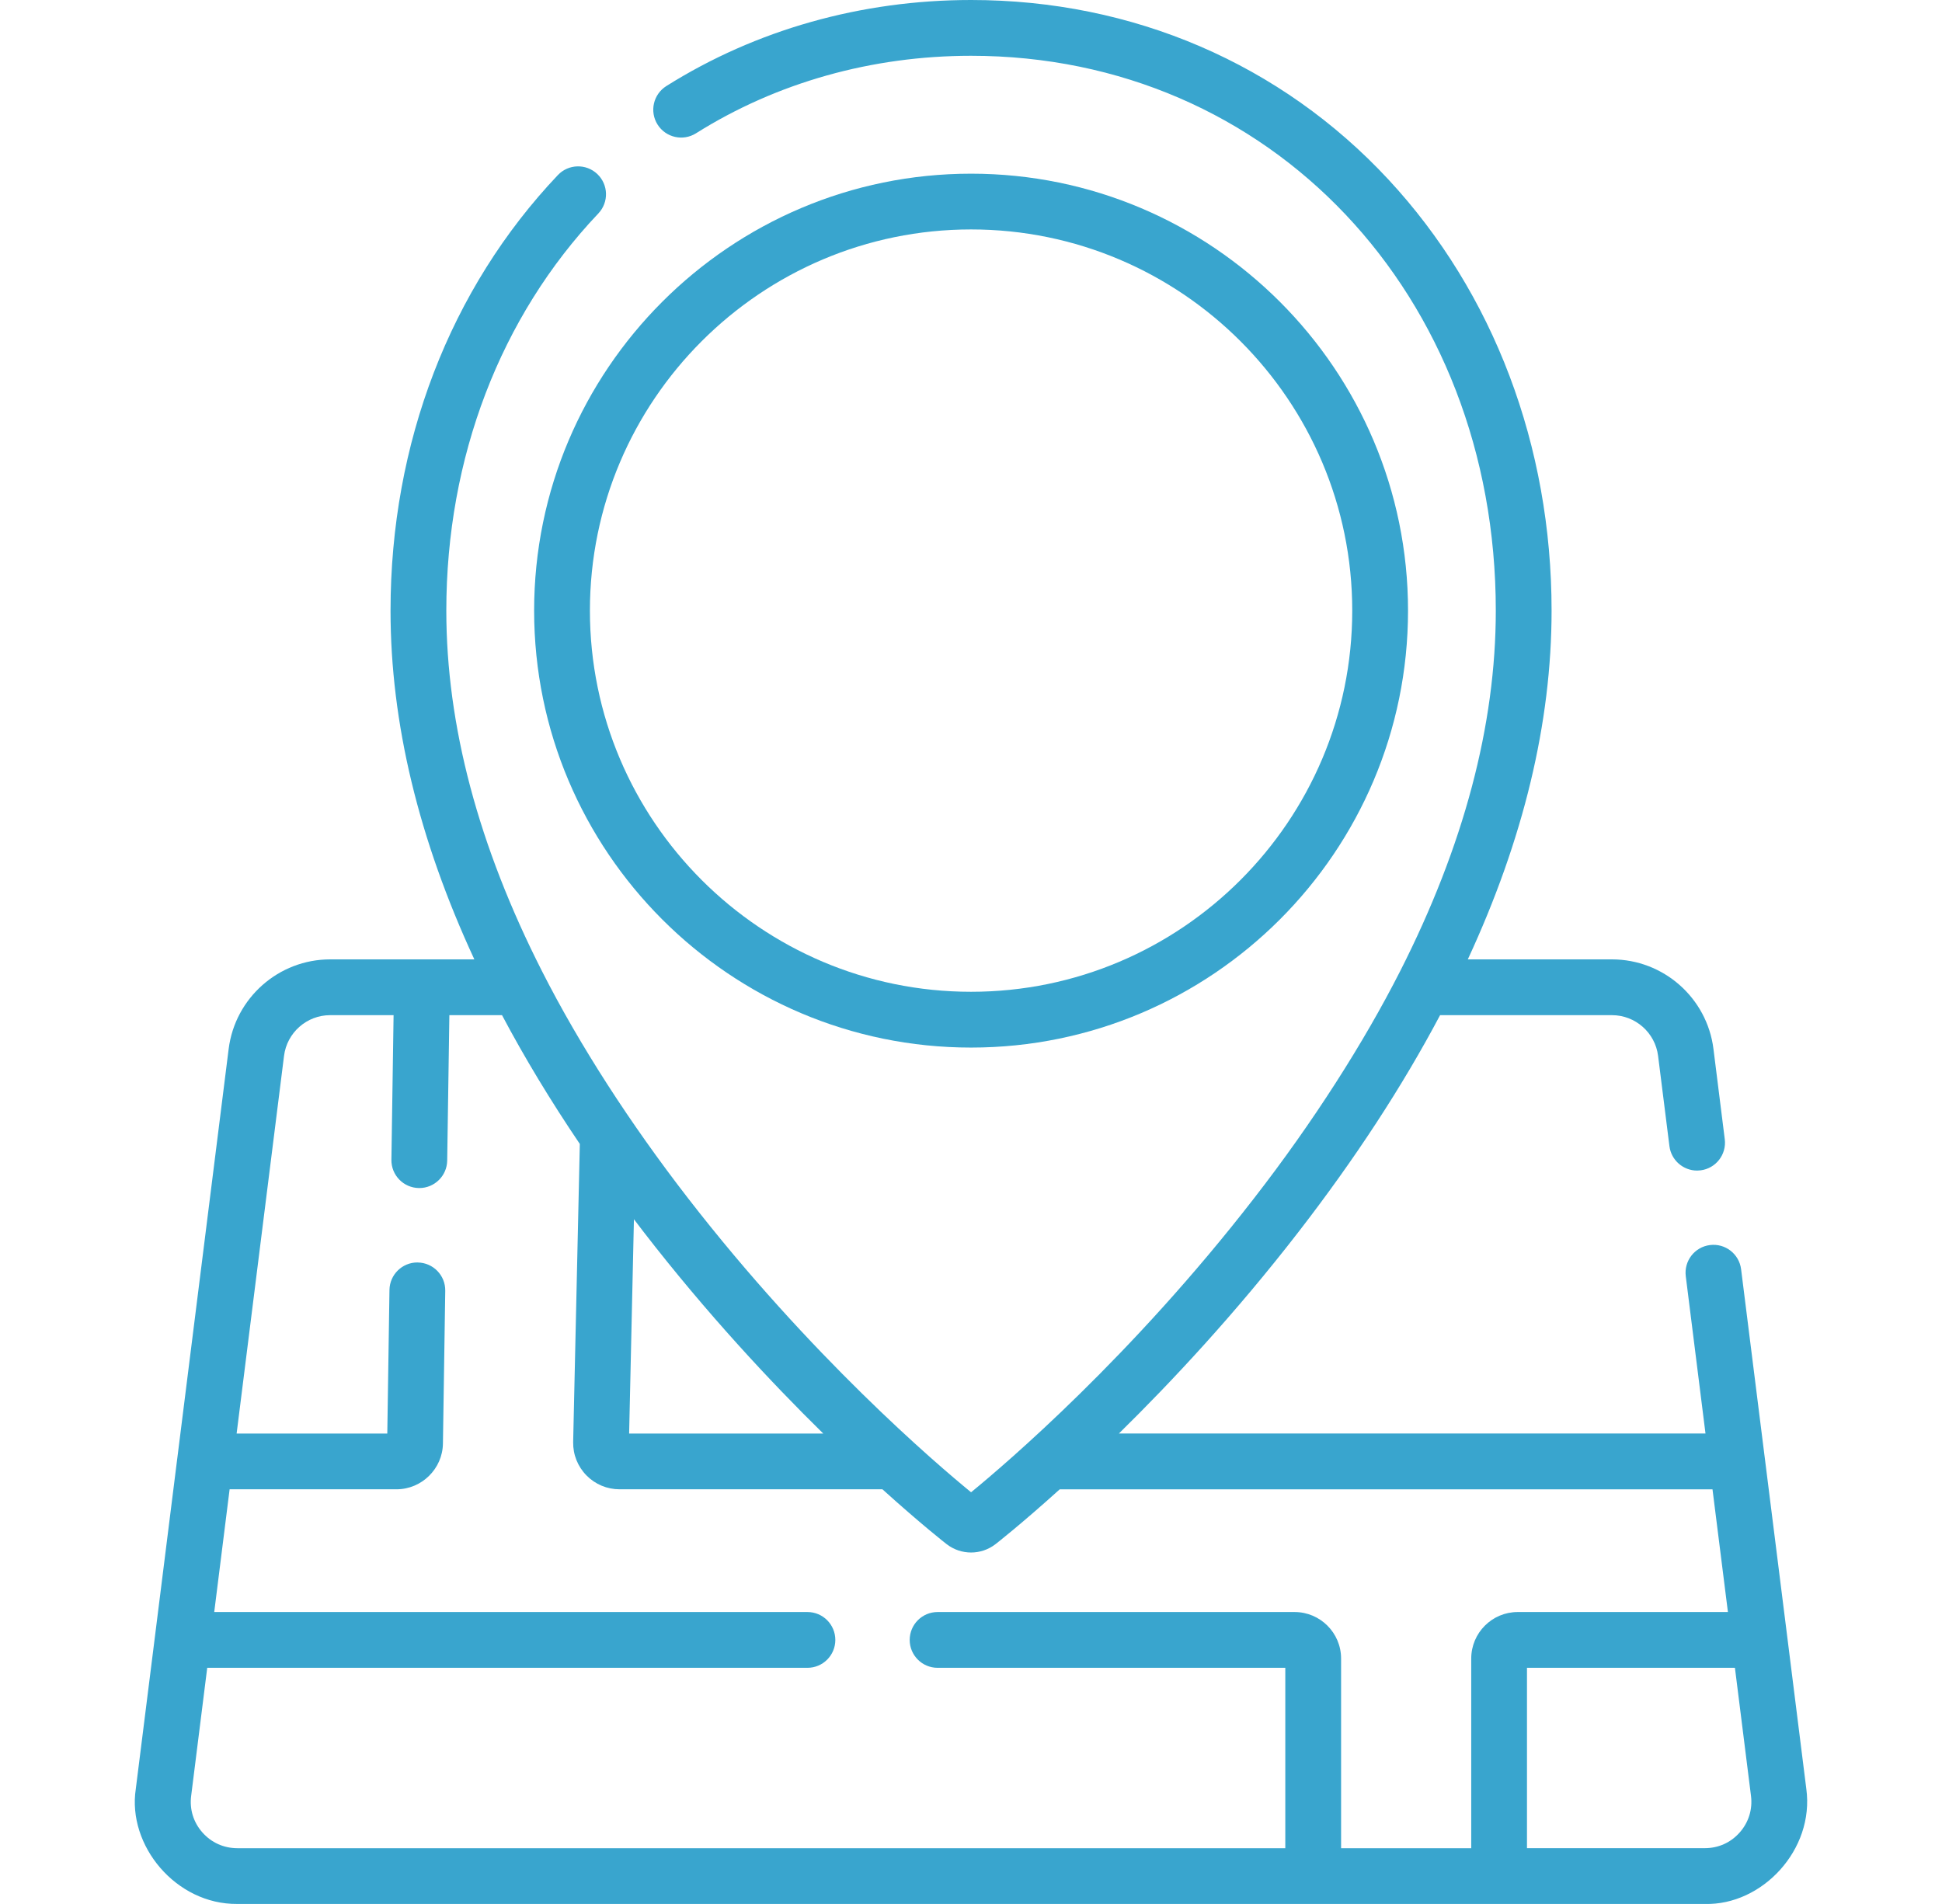
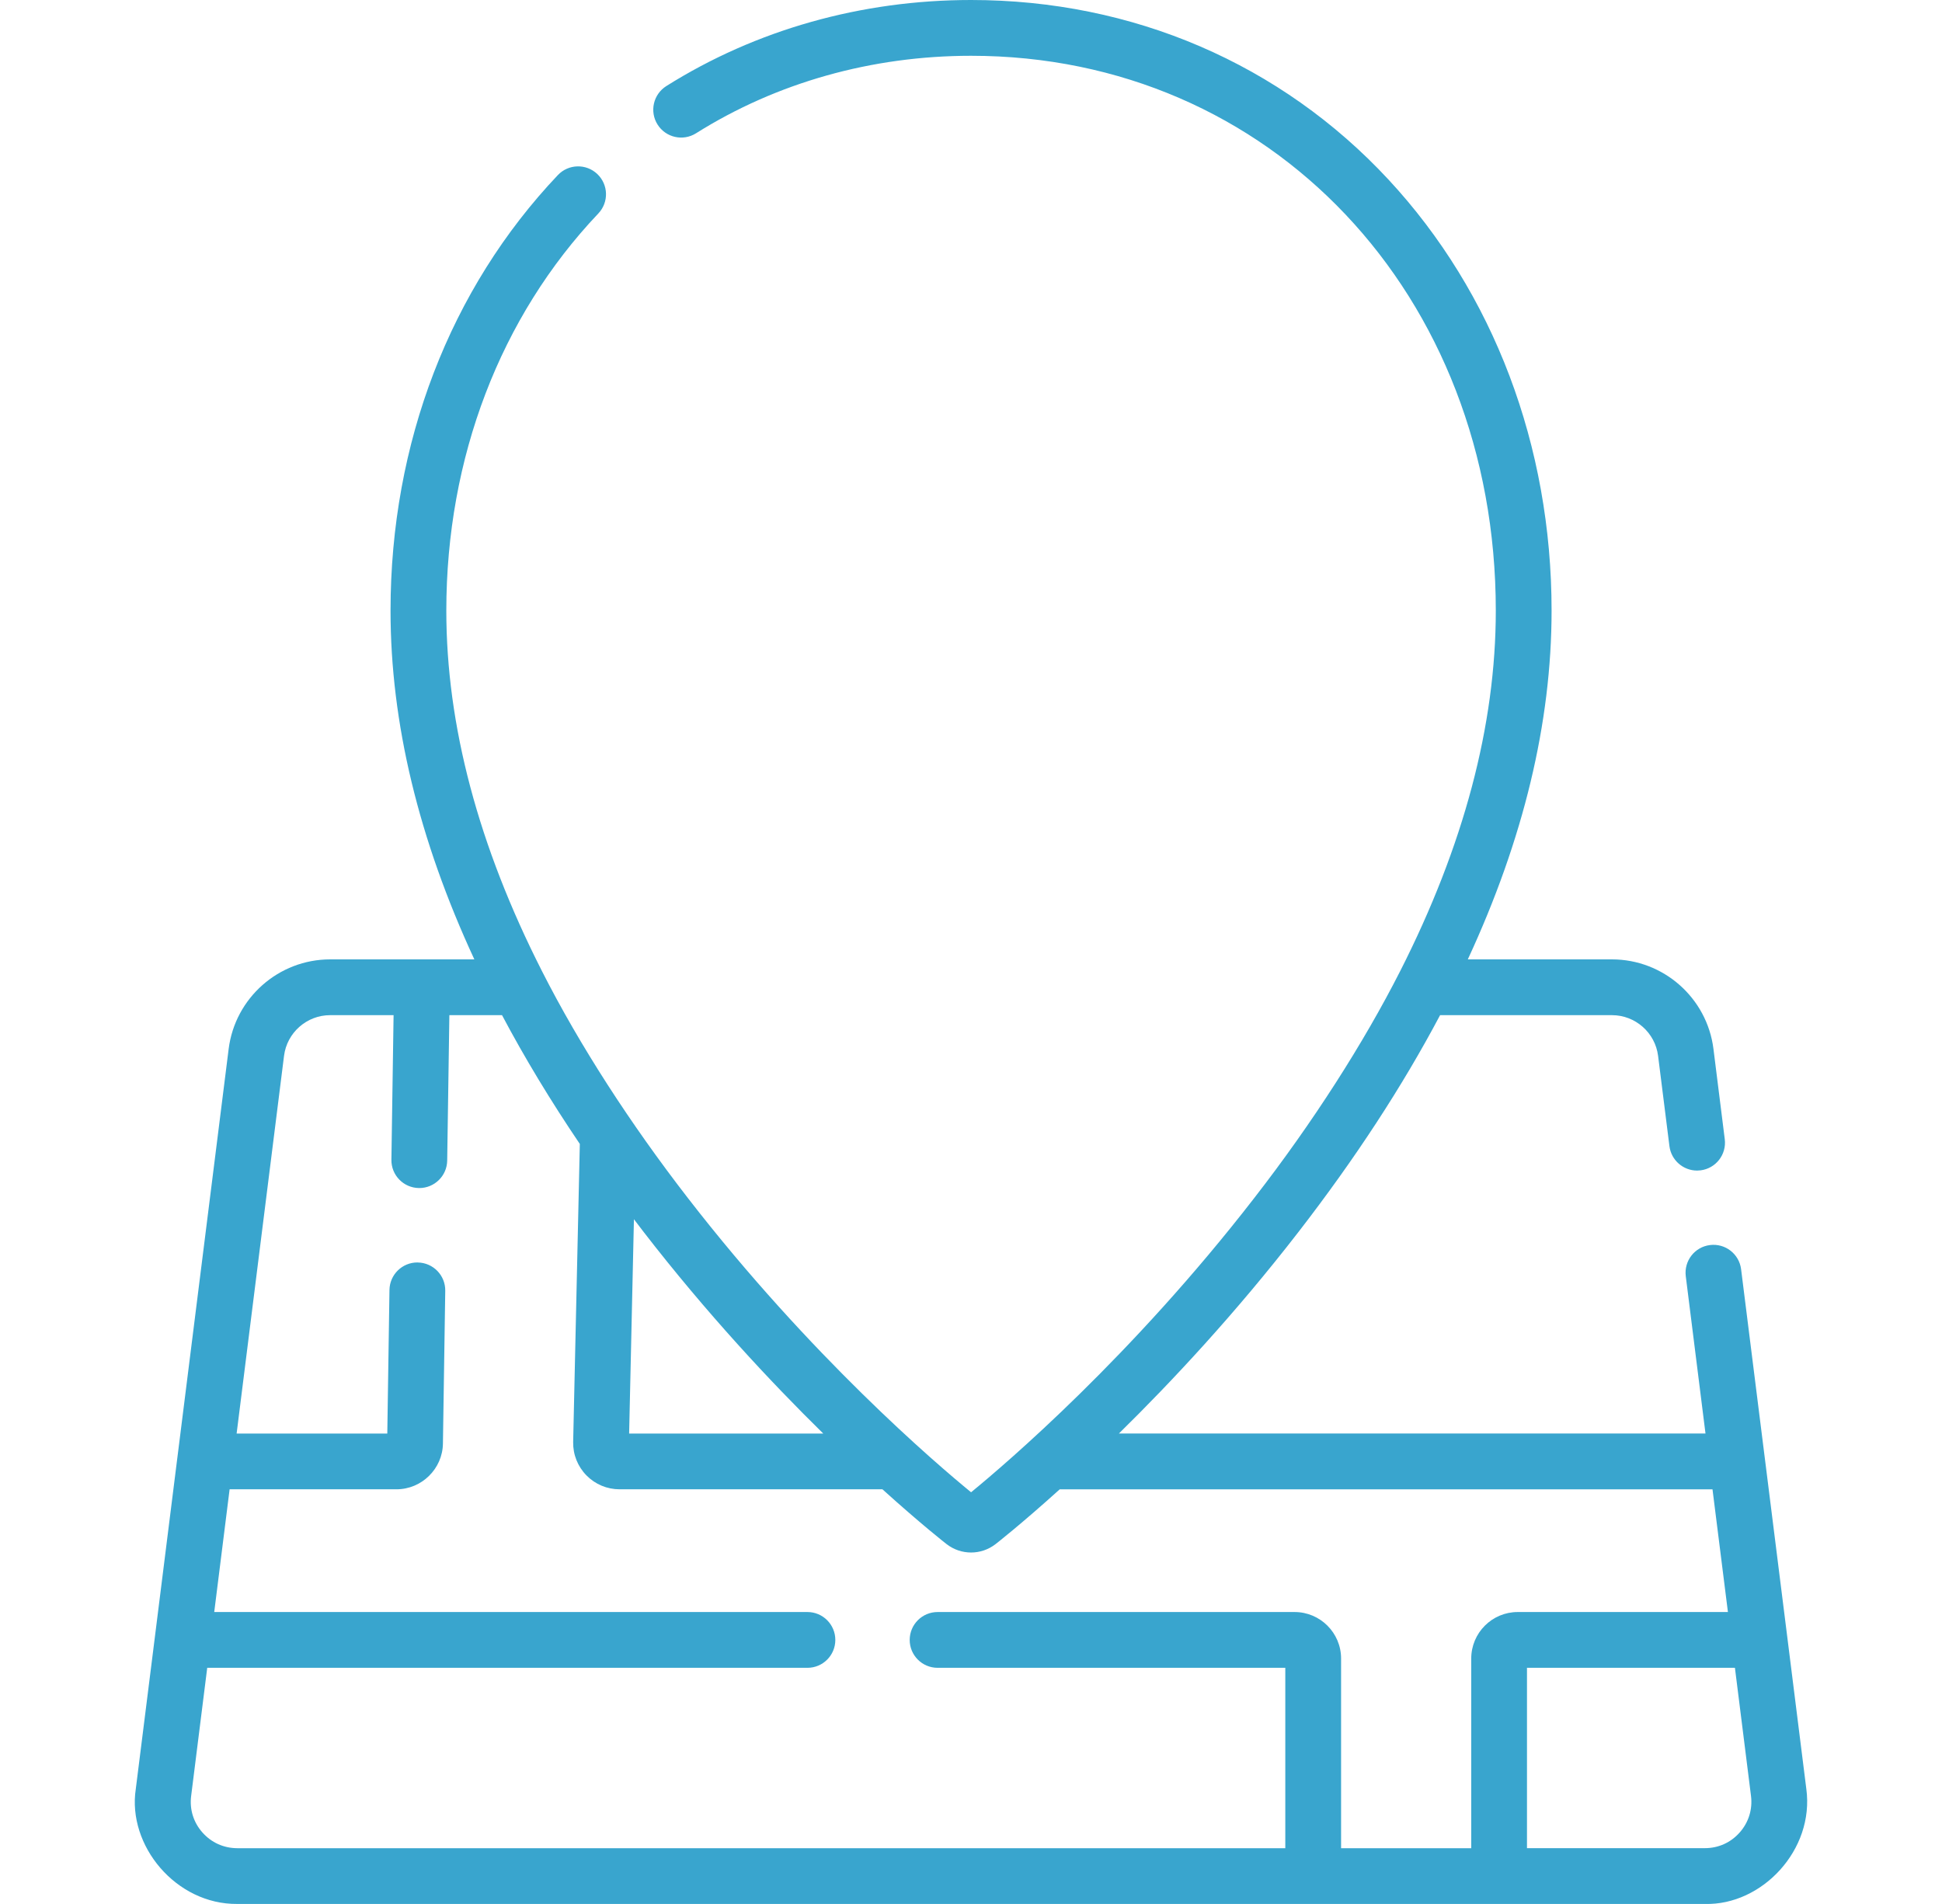
<svg xmlns="http://www.w3.org/2000/svg" width="51" height="50" viewBox="0 0 51 50" fill="none">
  <g clip-path="url(#clip0_5938_3165)">
    <path d="M47.437 46.979L46.937 42.991V42.991L46.349 38.309C46.348 38.301 46.347 38.294 46.346 38.286L45.724 33.331C45.674 32.93 45.308 32.645 44.906 32.696C44.505 32.746 44.221 33.112 44.271 33.514L44.789 37.645H29.384C30.769 36.286 32.445 34.492 34.097 32.356C35.587 30.431 36.828 28.53 37.819 26.659H42.333C42.947 26.659 43.468 27.119 43.544 27.728L43.842 30.099C43.889 30.469 44.204 30.74 44.568 30.74C44.598 30.74 44.629 30.738 44.66 30.734C45.061 30.684 45.346 30.318 45.295 29.916L44.998 27.545C44.83 26.205 43.684 25.194 42.333 25.194H38.547C40.009 22.041 40.747 18.979 40.747 16.036C40.747 11.711 39.226 7.691 36.464 4.716C33.64 1.675 29.747 0 25.502 0C22.618 0 19.85 0.782 17.499 2.26C17.156 2.476 17.053 2.928 17.268 3.27C17.484 3.613 17.936 3.716 18.279 3.5C20.396 2.169 22.894 1.465 25.502 1.465C33.358 1.465 39.282 7.729 39.282 16.036C39.282 19.048 38.44 22.215 36.771 25.502C35.815 27.383 34.487 29.466 32.939 31.46C29.718 35.622 26.427 38.431 25.502 39.188C24.577 38.431 21.286 35.623 18.064 31.46C16.557 29.513 15.225 27.457 14.233 25.502C12.563 22.215 11.721 19.048 11.721 16.036C11.721 12.023 13.139 8.318 15.713 5.606C15.992 5.312 15.98 4.849 15.686 4.57C15.393 4.292 14.929 4.304 14.651 4.597C11.817 7.583 10.256 11.646 10.256 16.036C10.256 18.979 10.995 22.041 12.457 25.194H8.67C7.319 25.194 6.174 26.205 6.005 27.545L4.657 38.287C4.656 38.294 4.655 38.301 4.654 38.309L4.067 42.991V42.991L3.566 46.979C3.339 48.465 4.621 50.014 6.231 49.999H44.773C46.275 50.039 47.653 48.575 47.437 46.979ZM21.62 37.646H16.522L16.648 32.018C16.734 32.131 16.819 32.243 16.906 32.356C18.559 34.492 20.235 36.286 21.62 37.646ZM5.315 48.121C5.08 47.855 4.975 47.514 5.02 47.162L5.442 43.798H21.205C21.609 43.798 21.937 43.47 21.937 43.066C21.937 42.661 21.609 42.333 21.205 42.333H5.626L6.03 39.11H10.412C11.075 39.11 11.623 38.571 11.632 37.909L11.693 33.897C11.699 33.492 11.376 33.16 10.971 33.154C10.967 33.154 10.964 33.153 10.96 33.153C10.561 33.153 10.234 33.474 10.228 33.875L10.171 37.646H6.214L7.459 27.728C7.535 27.119 8.056 26.659 8.67 26.659H10.336L10.279 30.456C10.273 30.86 10.596 31.193 11.001 31.199C11.004 31.199 11.008 31.199 11.012 31.199C11.411 31.199 11.738 30.878 11.744 30.478L11.801 26.659H13.184C13.776 27.776 14.458 28.904 15.227 30.041L15.052 37.871C15.047 38.201 15.172 38.512 15.403 38.747C15.634 38.981 15.943 39.11 16.272 39.11H23.174C24.195 40.033 24.845 40.539 24.861 40.551C25.049 40.697 25.276 40.77 25.502 40.77C25.728 40.77 25.954 40.697 26.143 40.551C26.159 40.539 26.808 40.033 27.83 39.111H44.973L45.378 42.333H39.857C39.184 42.333 38.637 42.881 38.637 43.554V48.535H35.219V43.554C35.219 42.881 34.671 42.333 33.998 42.333H24.623C24.218 42.333 23.89 42.661 23.89 43.066C23.89 43.47 24.218 43.798 24.623 43.798H33.754V48.535H6.231C5.876 48.534 5.55 48.388 5.315 48.121ZM45.688 48.121C45.453 48.388 45.128 48.534 44.773 48.534H40.101V43.798H45.562L45.984 47.162C46.028 47.514 45.923 47.855 45.688 48.121Z" fill="#39A5CE" />
-     <path d="M25.502 27.51C31.829 27.51 36.977 22.363 36.977 16.035C36.977 9.708 31.829 4.561 25.502 4.561C19.175 4.561 14.027 9.708 14.027 16.035C14.027 22.363 19.175 27.51 25.502 27.51ZM25.502 6.025C31.022 6.025 35.512 10.516 35.512 16.035C35.512 21.555 31.022 26.045 25.502 26.045C19.983 26.045 15.492 21.555 15.492 16.035C15.492 10.516 19.983 6.025 25.502 6.025Z" fill="#39A5CE" />
  </g>
  <defs>
    <clipPath id="clip0_5938_3165">
      <rect width="50" height="50" fill="white" transform="translate(0.5)" />
    </clipPath>
  </defs>
</svg>